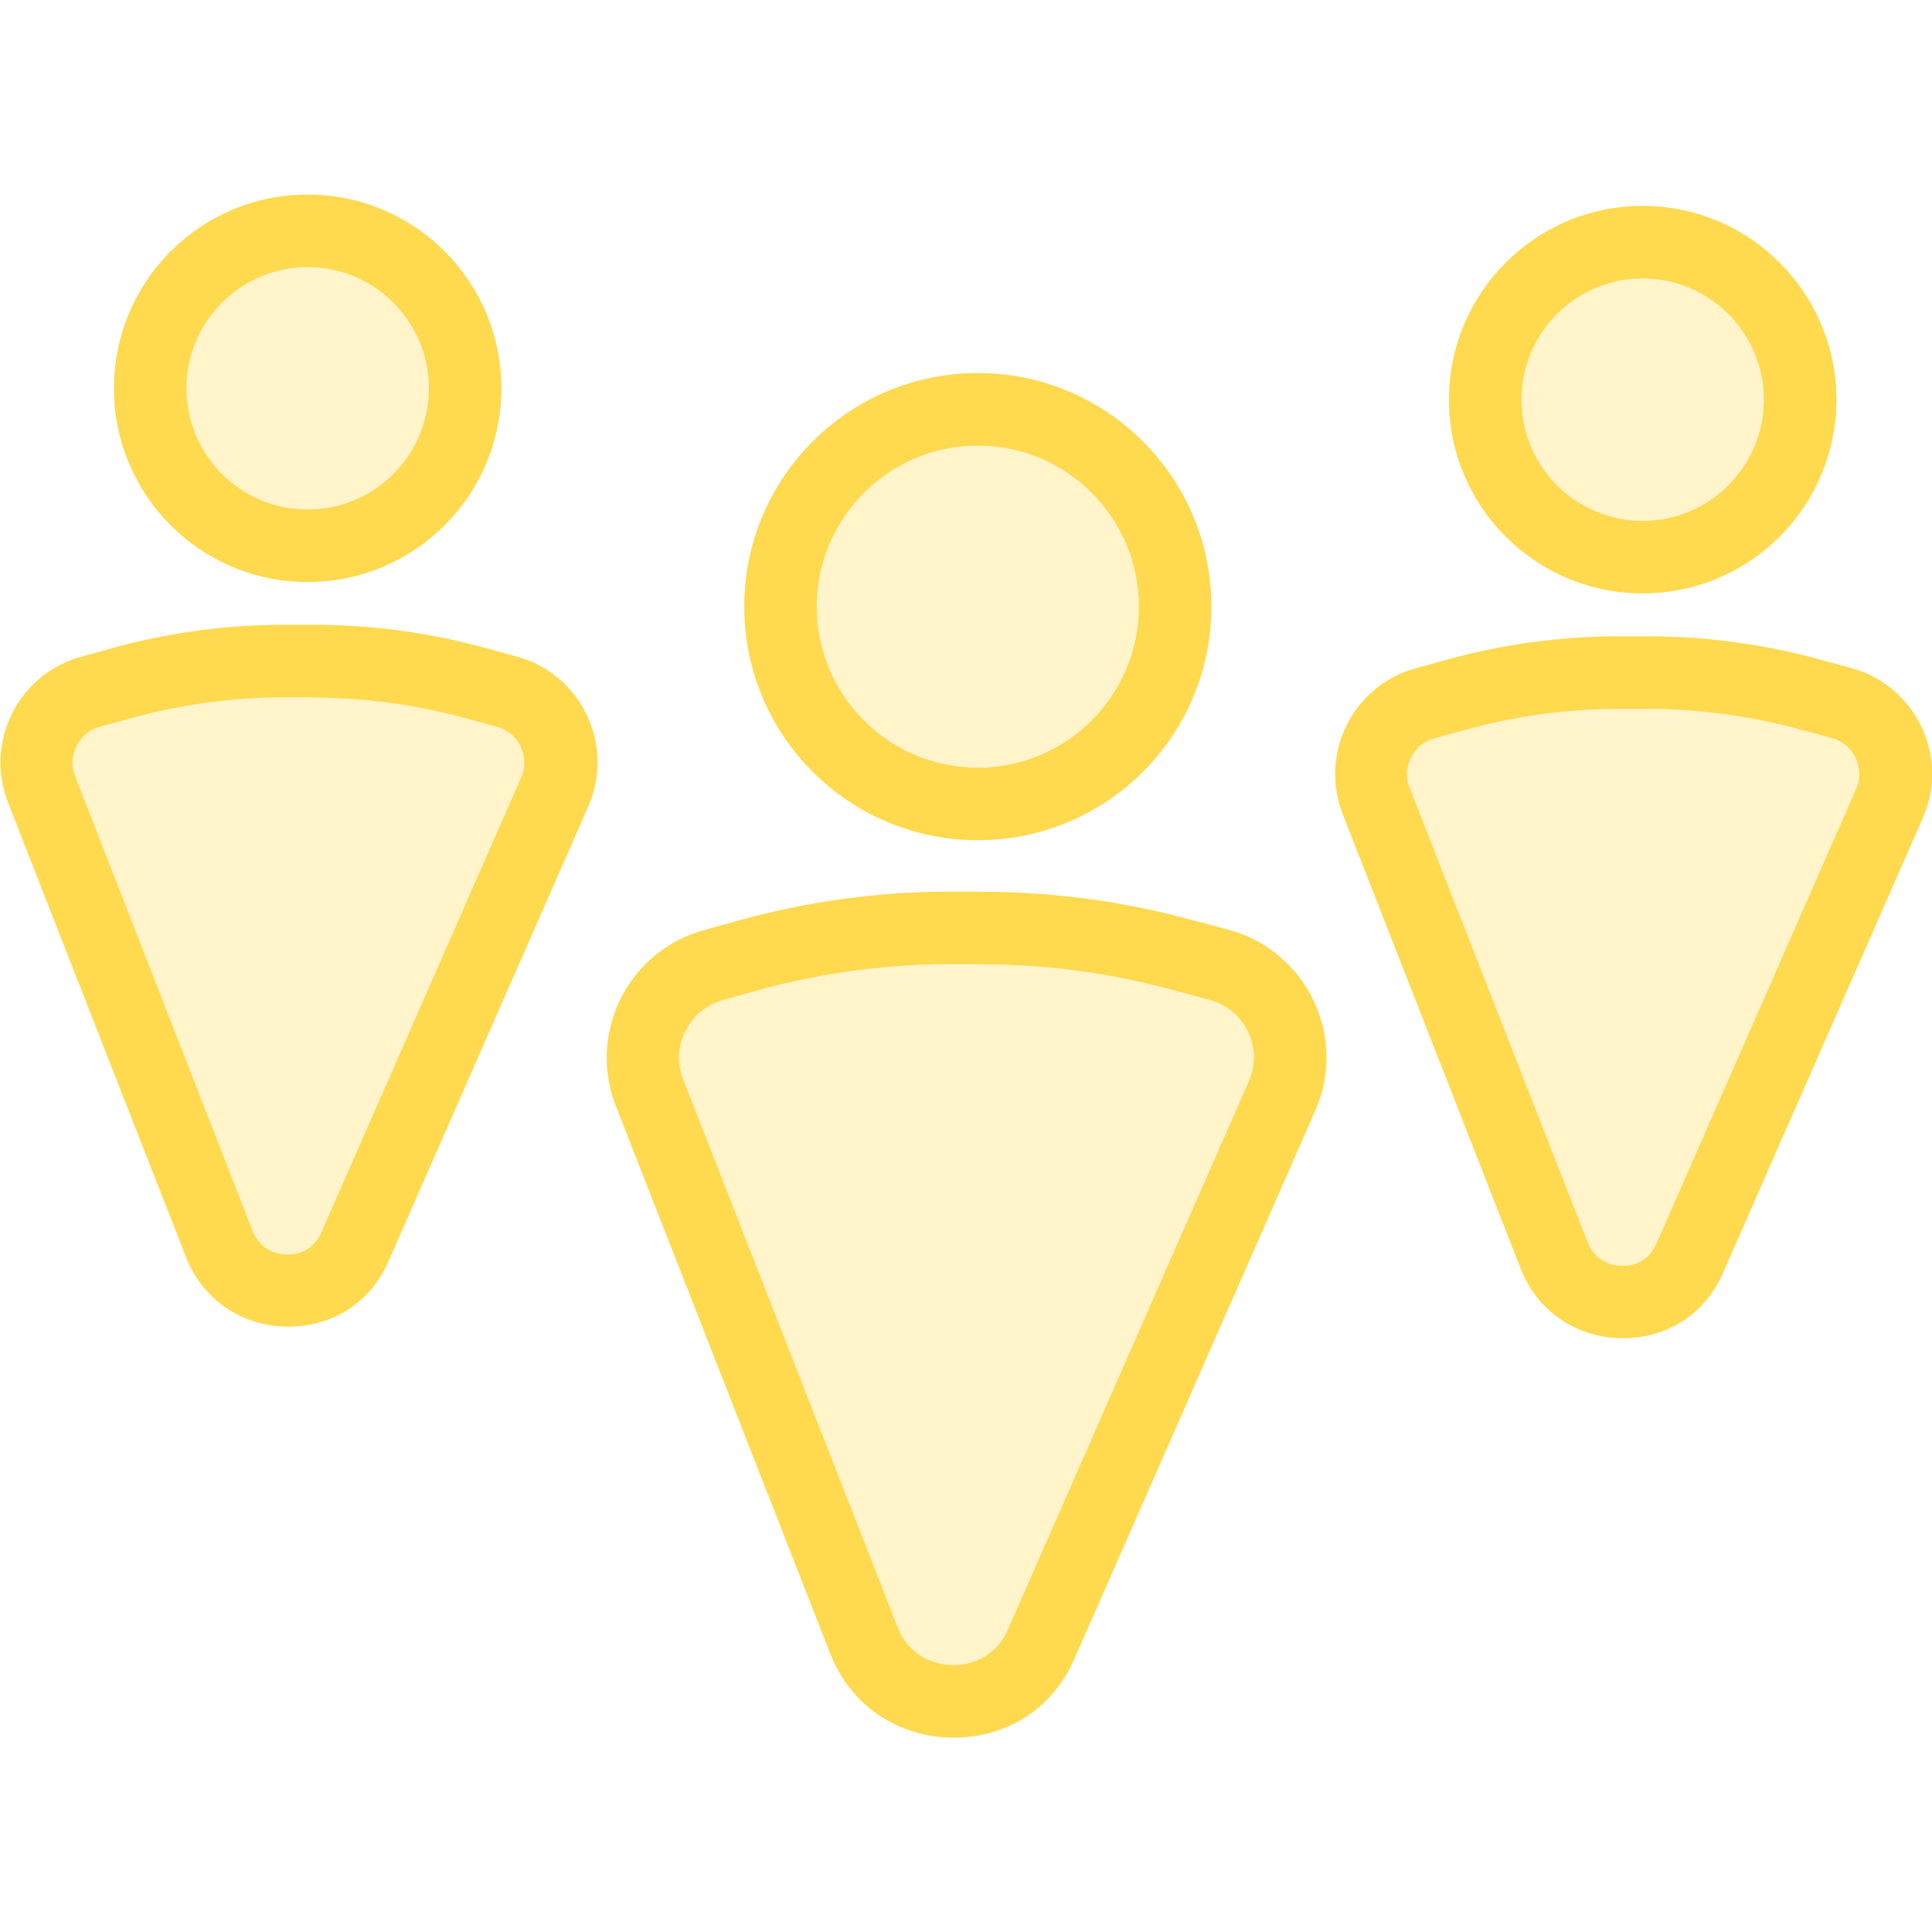
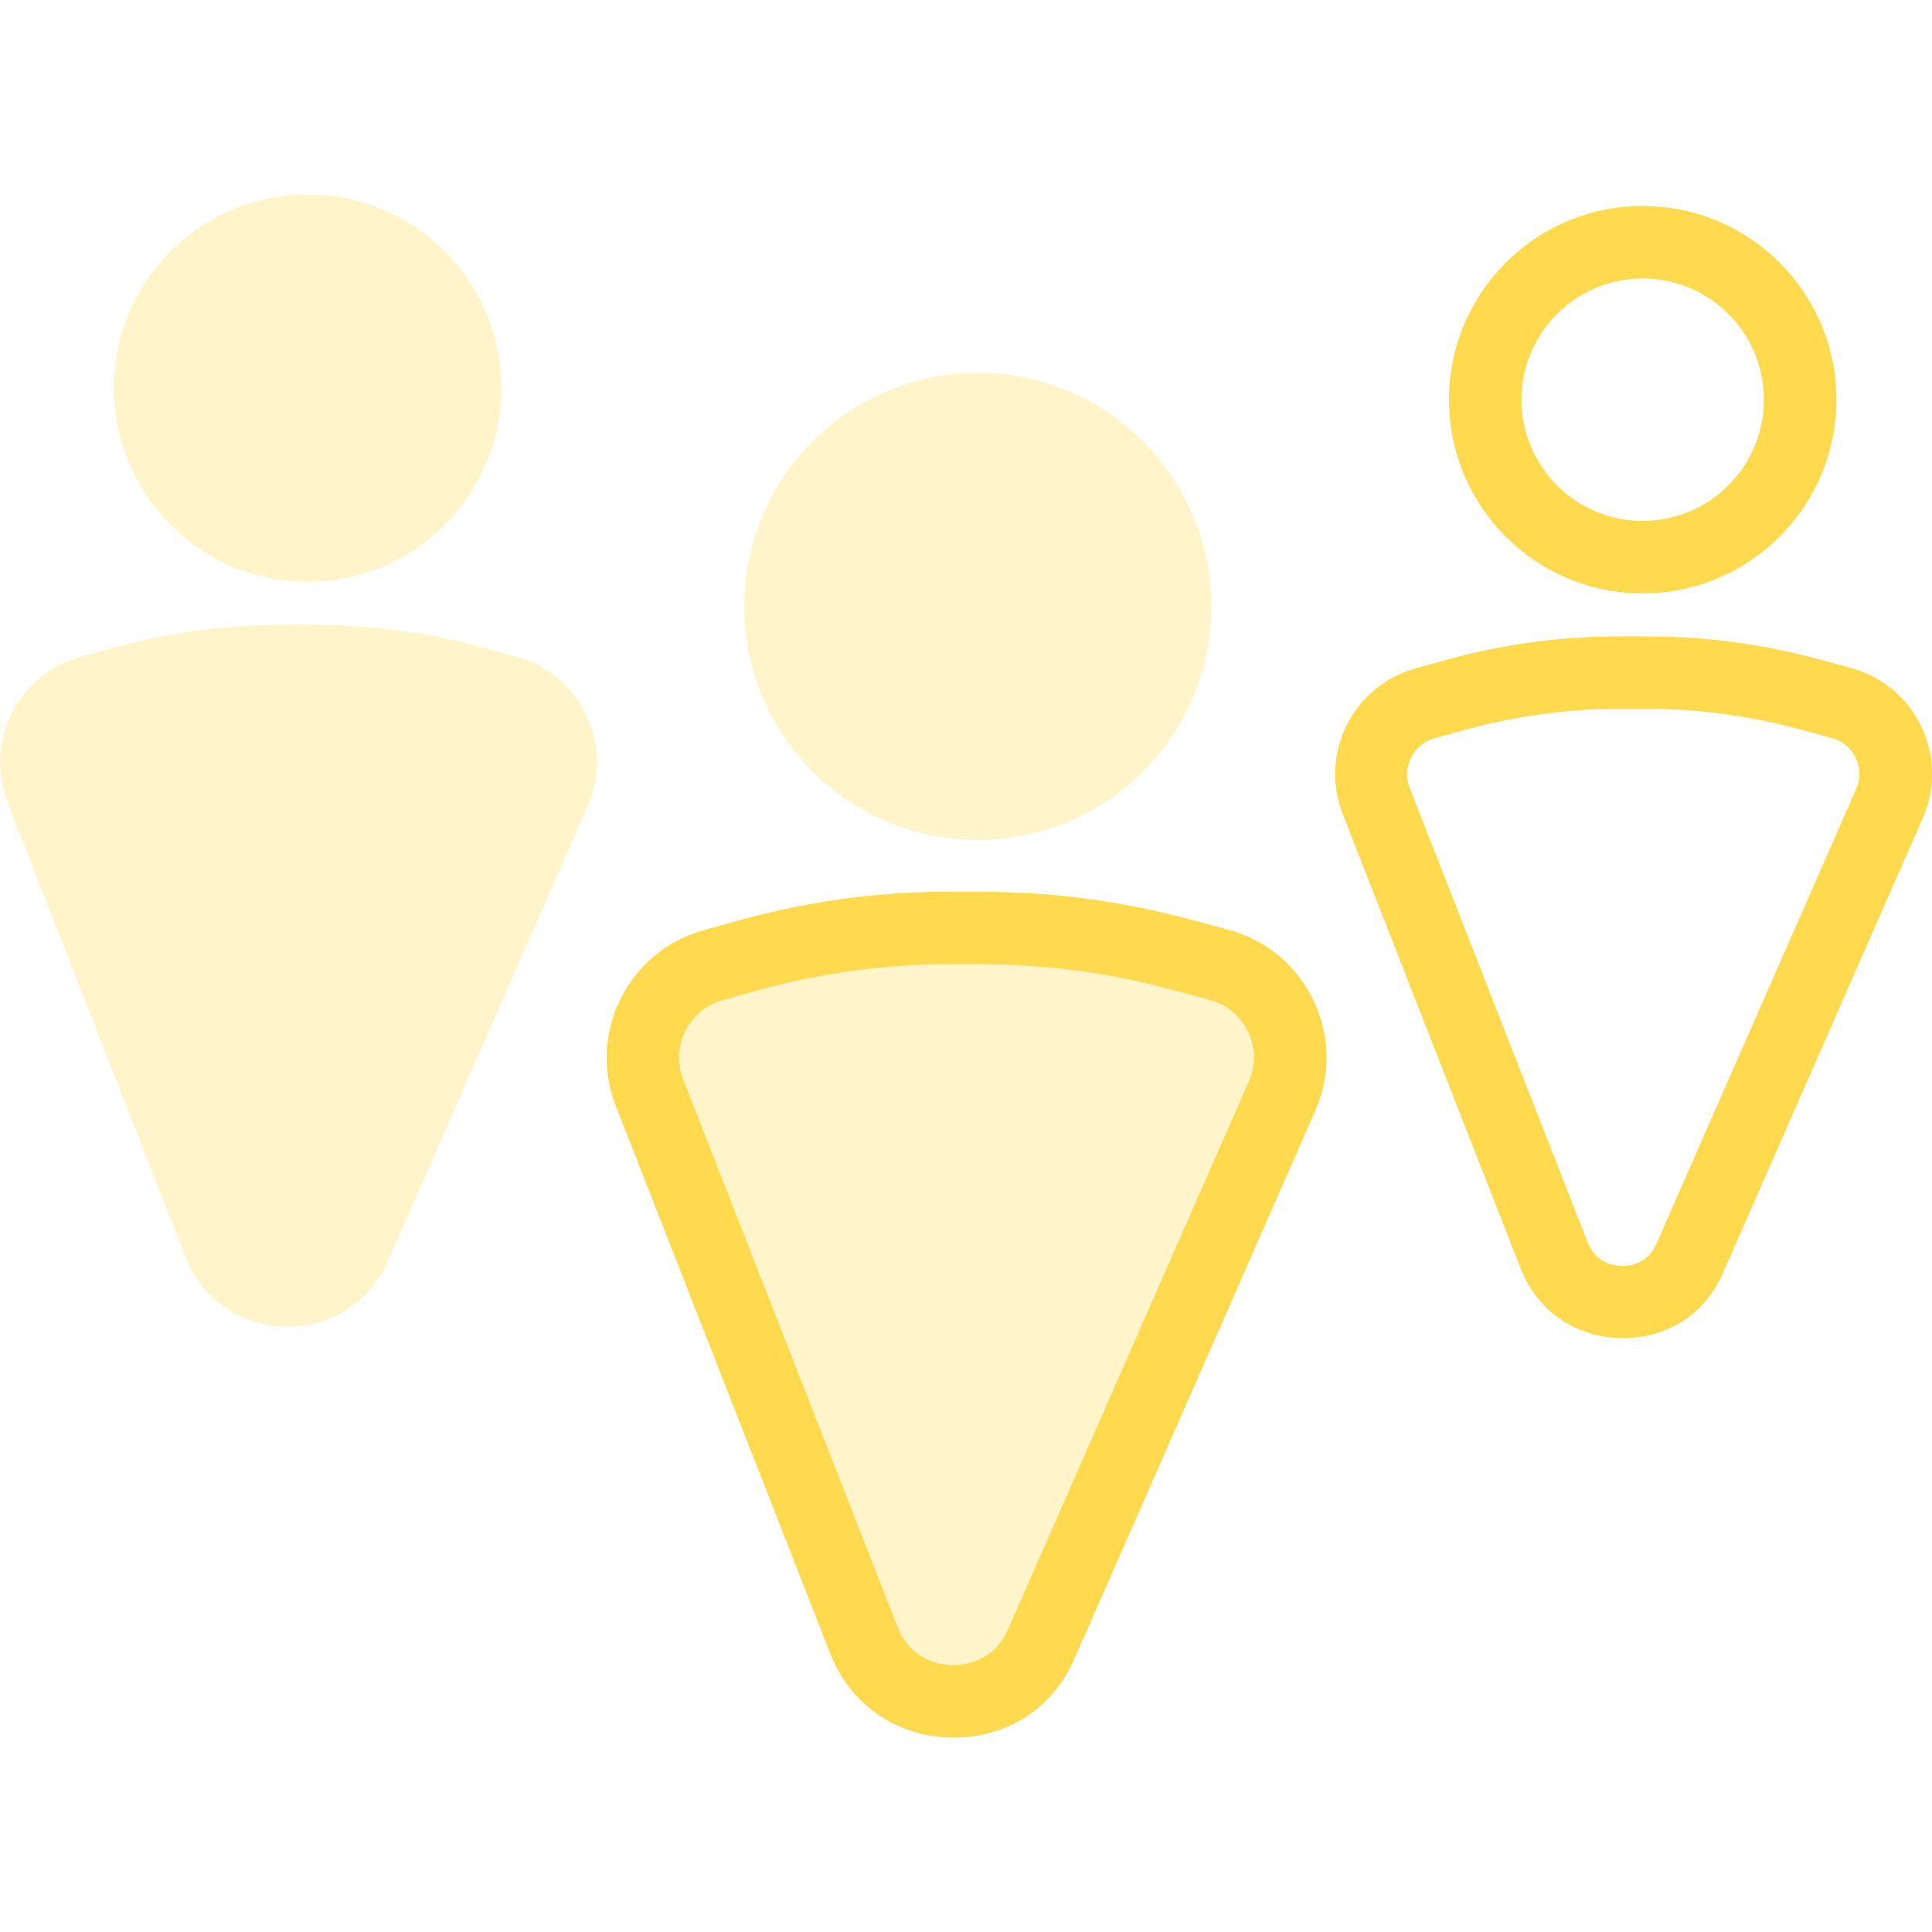
<svg xmlns="http://www.w3.org/2000/svg" width="80" height="80" viewBox="0 0 80 80">
  <defs>
    <style>
      .cls-1 {
        fill: #ffd94e;
      }

      .cls-2 {
        opacity: .3;
      }
    </style>
  </defs>
  <g id="bg-icone-light" class="cls-2">
    <g>
      <circle class="cls-1" cx="12.74" cy="16.07" r="8.02" />
      <path class="cls-1" d="M.31,33.23l7.37,18.82c1.47,3.76,6.76,3.87,8.38,.17l8.27-18.83c1.12-2.55-.3-5.49-2.98-6.21l-1.4-.38c-2.3-.62-4.67-.93-7.06-.93h-1.07c-2.47,0-4.92,.33-7.3,1l-1.19,.33c-2.59,.72-3.99,3.52-3.01,6.03Z" />
-       <circle class="cls-1" cx="68.02" cy="16.54" r="8.02" />
-       <path class="cls-1" d="M55.6,33.7l7.37,18.82c1.47,3.76,6.76,3.87,8.38,.17l8.27-18.83c1.12-2.55-.3-5.49-2.98-6.21l-1.4-.38c-2.3-.62-4.67-.93-7.06-.93h-1.07c-2.47,0-4.92,.33-7.3,1l-1.19,.33c-2.59,.72-3.99,3.52-3.01,6.03Z" />
      <circle class="cls-1" cx="40.49" cy="25.11" r="9.67" />
      <path class="cls-1" d="M25.51,45.79l8.88,22.68c1.78,4.54,8.15,4.66,10.11,.21l9.97-22.69c1.35-3.07-.36-6.62-3.59-7.49l-1.69-.45c-2.77-.74-5.63-1.12-8.51-1.12h-1.29c-2.97,0-5.93,.4-8.8,1.2l-1.44,.4c-3.12,.87-4.81,4.25-3.63,7.27Z" />
    </g>
  </g>
  <g id="icone-light">
-     <path class="cls-1" d="M12.74,11.06c2.77,0,5.02,2.25,5.02,5.02s-2.25,5.02-5.02,5.02-5.02-2.25-5.02-5.02,2.25-5.02,5.02-5.02m0-3c-4.43,0-8.02,3.59-8.02,8.02s3.59,8.02,8.02,8.02,8.02-3.59,8.02-8.02-3.59-8.02-8.02-8.02h0Z" />
-     <path class="cls-1" d="M12.89,28.88c2.12,0,4.23,.28,6.28,.83l1.4,.38c.59,.16,.88,.58,.99,.82,.11,.24,.27,.72,.02,1.29l-8.27,18.83c-.35,.8-1.03,.92-1.41,.92-.32,0-1.09-.1-1.44-.98L3.11,32.14c-.22-.55-.06-1.02,.06-1.25,.11-.23,.39-.64,.97-.8l1.2-.33c2.12-.59,4.3-.89,6.5-.89h1.07m0-3h-1.07c-2.47,0-4.92,.33-7.3,1l-1.19,.33c-2.59,.72-3.99,3.52-3.01,6.03l7.37,18.82c.75,1.92,2.49,2.88,4.23,2.88s3.36-.9,4.15-2.71l8.27-18.83c1.12-2.55-.3-5.49-2.98-6.21l-1.4-.38c-2.3-.62-4.67-.93-7.06-.93h0Z" />
    <path class="cls-1" d="M68.02,11.53c2.77,0,5.02,2.25,5.02,5.02s-2.25,5.02-5.02,5.02-5.02-2.25-5.02-5.02,2.25-5.02,5.02-5.02m0-3c-4.43,0-8.02,3.59-8.02,8.02s3.59,8.02,8.02,8.02,8.02-3.59,8.02-8.02-3.59-8.02-8.02-8.02h0Z" />
    <path class="cls-1" d="M68.17,29.35c2.12,0,4.23,.28,6.28,.83l1.4,.38c.59,.16,.88,.58,.99,.82,.11,.24,.27,.72,.02,1.29l-8.27,18.83c-.35,.8-1.03,.92-1.41,.92-.32,0-1.09-.1-1.44-.98l-7.37-18.82c-.22-.55-.06-1.02,.06-1.25,.11-.23,.39-.64,.97-.8l1.2-.33c2.12-.59,4.3-.89,6.5-.89h1.07m0-3h-1.07c-2.47,0-4.92,.33-7.3,1l-1.19,.33c-2.59,.72-3.99,3.52-3.01,6.03l7.37,18.82c.75,1.92,2.49,2.88,4.23,2.88s3.36-.9,4.15-2.71l8.27-18.83c1.12-2.55-.3-5.49-2.98-6.21l-1.4-.38c-2.3-.62-4.67-.93-7.06-.93h0Z" />
-     <path class="cls-1" d="M40.49,18.45c3.68,0,6.67,2.99,6.67,6.67s-2.99,6.67-6.67,6.67-6.67-2.99-6.67-6.67,2.99-6.67,6.67-6.67m0-3c-5.34,0-9.67,4.33-9.67,9.67s4.33,9.67,9.67,9.67,9.67-4.33,9.67-9.67-4.33-9.67-9.67-9.67h0Z" />
    <path class="cls-1" d="M40.67,39.93c2.61,0,5.21,.34,7.73,1.02l1.69,.45c.95,.26,1.41,.94,1.59,1.32,.18,.38,.43,1.16,.03,2.06l-9.97,22.69c-.59,1.33-1.78,1.48-2.26,1.48-.4,0-1.73-.11-2.31-1.57l-8.88-22.68c-.26-.66-.23-1.37,.09-2.01,.32-.63,.87-1.09,1.55-1.28l1.44-.4c2.6-.72,5.29-1.09,8-1.09h1.29m0-3h-1.29c-2.97,0-5.93,.4-8.8,1.2l-1.44,.4c-3.12,.87-4.81,4.25-3.63,7.27l8.88,22.68c.9,2.31,3,3.48,5.1,3.48s4.05-1.08,5.01-3.27l9.97-22.69c1.35-3.07-.36-6.62-3.59-7.49l-1.69-.45c-2.77-.74-5.63-1.12-8.51-1.12h0Z" />
  </g>
</svg>